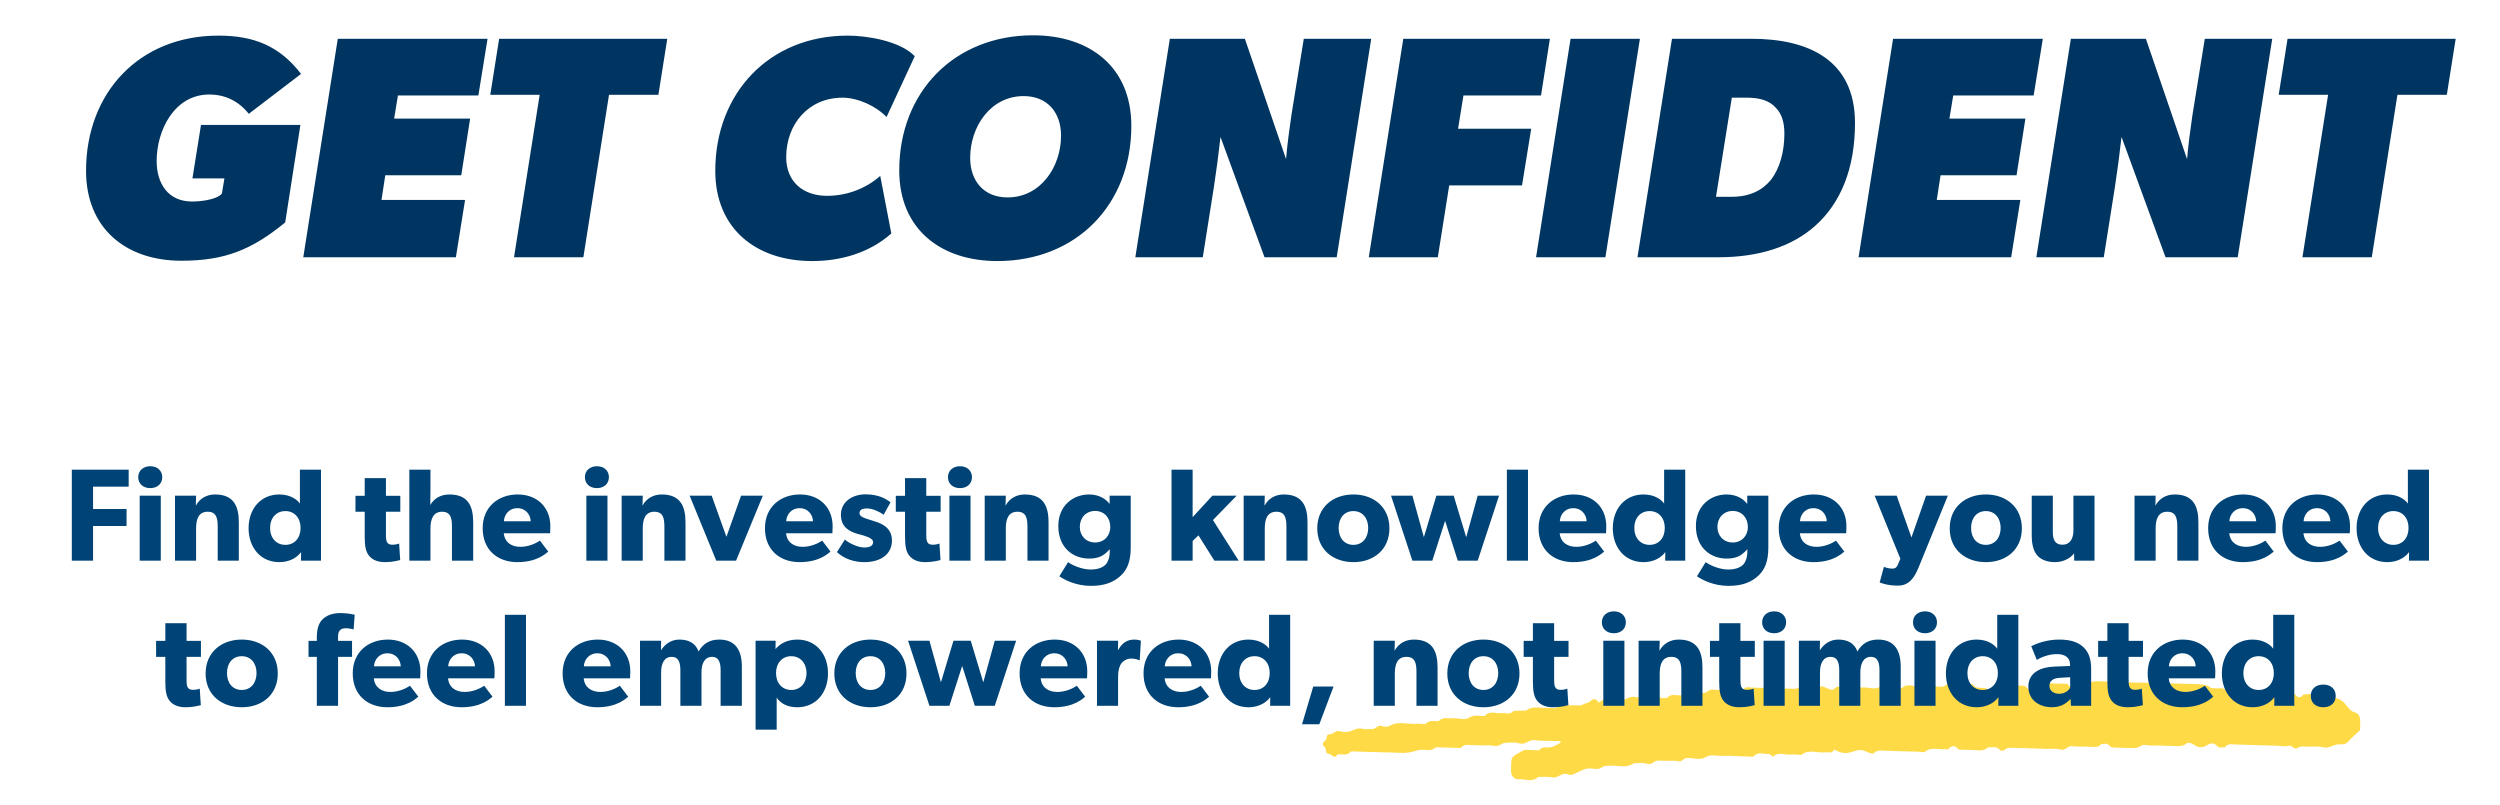
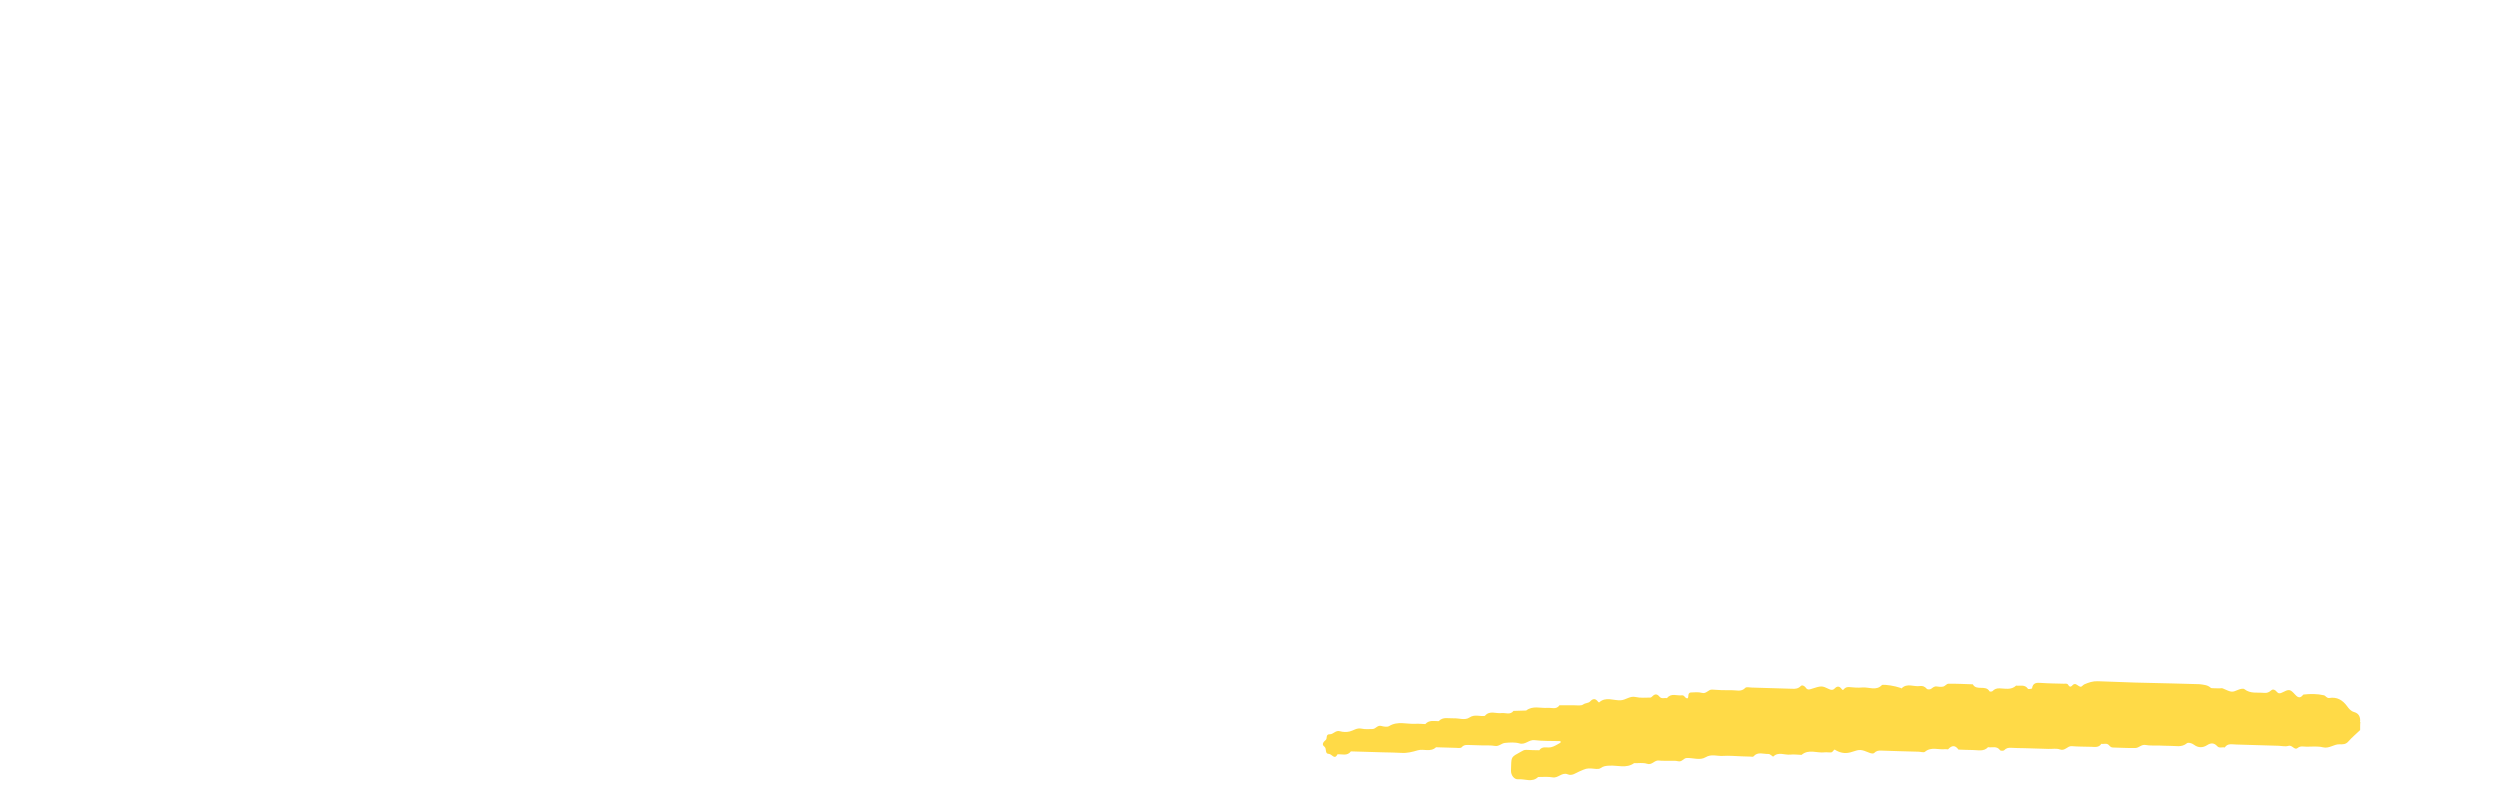
<svg xmlns="http://www.w3.org/2000/svg" width="379" height="122" viewBox="0 0 379 122" fill="none">
  <path d="M357.782 109.472C357.886 108.715 357.585 108.144 356.914 107.958C356.364 107.806 356.088 107.423 355.822 107.061C355.131 106.125 354.295 105.621 353.119 105.815C352.738 105.877 352.565 105.466 352.31 105.406C351.291 105.168 350.234 105.178 349.195 105.293C348.501 106.178 348.123 105.448 347.664 105.008C347.156 104.503 346.93 104.486 345.992 104.979C345.659 105.156 345.391 105.169 345.154 104.871C344.927 104.583 344.593 104.417 344.33 104.649C343.993 104.94 343.691 105.088 343.251 105.043C342.238 104.93 341.173 105.21 340.251 104.475C340.07 104.335 339.615 104.446 339.335 104.563C338.358 104.971 338.368 104.992 336.981 104.368C336.839 104.301 336.653 104.348 336.499 104.353C336.407 104.351 335.227 104.347 335.187 104.304C334.688 103.821 334.083 103.813 333.439 103.721C333.439 103.721 333.398 105.115 333.439 103.722C329.233 104.398 327.357 109.504 333.439 103.722C333.439 103.722 330.282 103.627 329.328 103.61C325.554 103.549 321.782 103.427 318.02 103.274C317.272 103.251 316.64 103.462 315.995 103.744C315.788 103.832 315.594 104.138 315.42 104.112C315.164 104.084 314.936 103.817 314.672 103.715C314.561 103.67 314.334 103.726 314.248 103.828C313.994 104.112 313.785 104.241 313.54 103.827C313.384 103.563 313.104 103.658 312.879 103.652C311.731 103.618 310.581 103.615 309.435 103.529C308.739 103.477 308.184 103.491 308.056 104.362C308.054 104.414 307.497 104.512 307.438 104.427C306.967 103.715 306.26 104.028 305.647 103.936C304.897 104.643 303.992 104.376 303.131 104.351C302.68 104.337 302.358 104.463 302.061 104.777C301.977 104.858 301.648 104.869 301.609 104.805C301.034 103.779 299.64 104.778 299.075 103.741C297.845 103.705 296.616 103.637 295.384 103.652C295.117 103.655 294.87 104.022 294.581 104.086C294.271 104.161 293.923 104.119 293.607 104.068C293.239 104.015 293.027 104.238 292.755 104.428C292.608 104.538 292.218 104.547 292.118 104.44C291.82 104.098 291.487 103.932 291.054 104.003C290.136 104.152 289.109 103.497 288.272 104.367C288.262 104.378 288.172 104.302 288.111 104.279C287.197 103.971 285.9 103.766 285.323 103.832C284.432 104.795 283.324 104.127 282.315 104.222C281.667 104.286 281.002 104.224 280.347 104.163C279.989 104.132 279.719 104.238 279.505 104.513C279.388 104.655 279.298 104.6 279.16 104.409C278.853 104.015 278.505 103.984 278.156 104.358C277.901 104.632 277.645 104.635 277.311 104.479C276.157 103.924 276.157 103.945 274.468 104.478C274.261 104.544 273.983 104.578 273.806 104.312C273.61 104.005 273.217 103.785 273.005 103.997C272.603 104.412 272.181 104.441 271.689 104.416C269.639 104.345 267.589 104.294 265.538 104.233C265.221 104.224 264.752 104.106 264.593 104.278C263.958 104.946 263.218 104.612 262.52 104.633C261.534 104.656 260.55 104.626 259.568 104.545C258.974 104.496 258.696 105.227 258.024 105.04C257.485 104.889 256.877 104.954 256.312 104.979C256.066 104.993 255.946 105.218 255.948 105.499C255.942 105.686 255.932 106.03 255.57 105.79C255.379 105.659 255.295 105.376 254.986 105.408C254.224 105.51 253.346 105.016 252.716 105.84C252.339 105.756 251.89 106.003 251.573 105.609C251.266 105.235 250.941 105.142 250.561 105.506C250.445 105.617 250.307 105.758 250.174 105.754C249.435 105.753 248.673 105.835 247.97 105.668C247.094 105.465 246.49 106.113 245.698 106.163C244.609 106.224 243.428 105.564 242.425 106.492C242.415 106.502 242.304 106.437 242.264 106.383C241.879 105.872 241.51 105.861 241.065 106.337C240.8 106.621 240.361 106.545 240.015 106.795C239.69 107.035 239.099 106.914 238.616 106.92C237.887 106.93 237.159 106.919 236.42 106.918C235.938 107.611 235.24 107.268 234.623 107.312C233.533 107.394 232.377 106.933 231.369 107.715C230.732 107.737 230.085 107.749 229.448 107.772C228.936 108.433 228.24 108.028 227.622 108.103C226.778 108.213 225.83 107.654 225.106 108.528C224.333 108.651 223.565 108.232 222.759 108.781C222.079 109.239 221.177 108.859 220.375 108.897C219.594 108.936 218.762 108.631 218.105 109.329C217.397 109.329 216.654 109.12 216.081 109.769C215.589 109.754 215.098 109.698 214.604 109.725C213.268 109.81 211.899 109.27 210.592 110.074C210.3 110.253 209.769 110.154 209.382 110.049C208.812 109.907 208.558 110.503 208.096 110.52C207.521 110.535 206.935 110.58 206.384 110.459C205.681 110.313 205.185 110.757 204.596 110.895C204.131 111.006 203.588 110.99 203.13 110.852C202.469 110.666 202.141 111.332 201.587 111.316C200.931 111.296 201.261 111.952 200.977 112.182C200.64 112.454 200.32 112.86 200.763 113.175C201.194 113.49 200.781 114.29 201.458 114.289C201.899 114.292 202.312 115.261 202.77 114.349C203.469 114.307 204.248 114.653 204.794 113.909L209.715 114.055C210.617 114.082 211.52 114.078 212.421 114.136C213.302 114.204 214.108 113.988 214.947 113.742C215.827 113.488 216.876 114.07 217.7 113.283C218.684 113.312 219.668 113.341 220.653 113.371C220.97 113.38 221.43 113.456 221.578 113.294C221.982 112.827 222.451 112.945 222.923 112.949C223.497 112.966 224.071 112.983 224.645 113C225.301 113.02 225.97 112.967 226.613 113.079C227.245 113.192 227.63 112.672 228.155 112.626C228.886 112.554 229.667 112.504 230.359 112.701C231.254 112.957 231.793 112.099 232.641 112.207C233.858 112.358 235.101 112.312 236.331 112.348L236.577 112.355C236.574 112.439 236.601 112.575 236.57 112.595C236.101 112.841 235.639 113.171 235.133 113.28C234.534 113.419 233.817 113.044 233.355 113.738C232.699 113.718 232.042 113.73 231.397 113.68C231.049 113.659 230.818 113.818 230.526 113.987C229.139 114.747 229.129 114.726 229.088 116.088C229.081 116.338 229.074 116.587 229.066 116.837C229.046 117.523 229.559 118.194 230.156 118.139C231.165 118.044 232.264 118.681 233.183 117.792C233.911 117.803 234.663 117.711 235.377 117.847C236.224 118.007 236.787 117.025 237.659 117.384C238.328 117.664 238.865 117.19 239.437 116.947C240.497 116.49 240.497 116.49 241.215 116.5C241.697 116.515 242.317 116.689 242.643 116.449C243.094 116.119 243.494 116.1 243.977 116.073C245.232 115.995 246.549 116.534 247.724 115.695C248.38 115.714 249.081 115.589 249.681 115.784C250.453 116.046 250.806 115.214 251.47 115.296C251.961 115.352 252.455 115.325 252.947 115.34C253.439 115.354 253.954 115.286 254.412 115.404C254.993 115.546 255.216 114.939 255.699 114.912C256.665 114.867 257.708 115.315 258.565 114.799C259.463 114.264 260.304 114.653 261.167 114.595C262.144 114.531 263.136 114.633 264.12 114.662C264.53 114.674 264.94 114.686 265.351 114.699C265.515 114.704 265.749 114.763 265.823 114.681C266.482 113.9 267.342 114.341 268.112 114.302C268.349 114.288 268.766 114.748 268.819 114.698C269.611 113.92 270.539 114.488 271.393 114.399C271.959 114.333 272.541 114.423 273.115 114.44C274.2 113.515 275.452 114.197 276.616 114.055C276.935 114.012 277.271 114.095 277.6 114.063C277.734 114.047 277.882 113.895 277.968 113.772C278.118 113.558 278.156 113.653 278.328 113.752C279.176 114.225 279.944 114.268 280.805 113.971C281.976 113.579 282.109 113.594 283.467 114.144C283.66 114.223 284.007 114.275 284.113 114.163C284.431 113.829 284.771 113.766 285.202 113.79C287.087 113.866 288.974 113.902 290.861 113.958C291.189 113.967 291.635 114.126 291.825 113.966C292.782 113.172 293.844 113.692 294.853 113.577C294.935 113.569 295.017 113.582 295.099 113.584C295.181 113.586 295.303 113.621 295.335 113.591C295.887 112.983 296.401 112.925 296.903 113.638C297.642 113.66 298.379 113.702 299.118 113.703C299.898 113.706 300.731 113.98 301.388 113.271C302 113.383 302.698 113.029 303.201 113.721C303.28 113.837 303.721 113.851 303.827 113.739C304.144 113.405 304.485 113.332 304.915 113.366C305.57 113.416 306.227 113.405 306.883 113.424L310.574 113.534C311.148 113.551 311.768 113.423 312.285 113.616C313.057 113.899 313.41 113.066 314.075 113.117C315.058 113.199 316.043 113.186 317.027 113.215C317.591 113.232 318.182 113.364 318.559 112.761C318.937 112.845 319.375 112.598 319.713 112.962C319.872 113.133 320.01 113.314 320.308 113.323C321.456 113.337 322.603 113.433 323.753 113.394C324.267 113.378 324.653 112.817 325.285 112.94C325.918 113.063 326.597 113 327.253 113.02C327.827 113.037 328.401 113.075 328.975 113.071C329.827 113.054 330.711 113.351 331.521 112.688C331.721 112.517 332.241 112.627 332.633 112.919C333.235 113.374 333.942 113.395 334.612 112.957C335.146 112.609 335.659 112.593 336.116 113.106C336.443 113.48 336.892 113.223 337.269 113.317C337.731 112.623 338.421 112.873 339.047 112.87C339.54 112.875 340.031 112.9 340.523 112.914L345.444 113.06C345.936 113.075 346.466 113.216 346.911 113.073C347.512 112.883 347.824 113.787 348.318 113.396C348.78 113.024 349.247 113.205 349.709 113.198C350.53 113.191 351.384 113.102 352.158 113.291C353.116 113.528 353.815 112.799 354.686 112.835C355.178 112.85 355.608 112.863 356.001 112.417C356.543 111.798 357.185 111.265 357.797 110.68C357.809 110.284 357.78 109.867 357.834 109.453L357.782 109.472Z" fill="#FFDA47" />
-   <path d="M10.887 85V71.2H19.507V73.78H14.107V77.16H19.187V79.74H14.107V85H10.887ZM21.176 85V75.14H24.376V85H21.176ZM22.776 74C21.696 74 20.956 73.34 20.956 72.34C20.956 71.36 21.696 70.68 22.776 70.68C23.856 70.68 24.596 71.36 24.596 72.34C24.596 73.34 23.856 74 22.776 74ZM26.527 85V75.14H29.727L29.687 76.66C30.267 75.56 31.347 74.96 32.607 74.96C35.467 74.96 36.207 76.8 36.207 79.18V85H33.007V79.86C33.007 78.56 32.807 77.58 31.487 77.58C30.107 77.58 29.727 78.7 29.727 80.12V85H26.527ZM42.345 85.22C39.485 85.22 37.685 82.98 37.685 80.08C37.685 77.18 39.485 74.96 42.345 74.96C44.145 74.96 45.145 75.86 45.465 76.34V75.76V71.2H48.665V85H45.625L45.645 83.7C44.905 84.7 43.665 85.22 42.345 85.22ZM43.265 82.6C44.645 82.6 45.565 81.56 45.565 80.04C45.565 78.52 44.645 77.48 43.265 77.48C41.885 77.48 40.945 78.52 40.945 80.04C40.945 81.56 41.885 82.6 43.265 82.6ZM58.388 85.22C57.248 85.22 56.488 84.88 55.988 84.3C55.488 83.72 55.288 82.9 55.288 81.4V77.58H53.888V75.16H55.288V72.48H58.508V75.16H60.688V77.58H58.508V81.12C58.508 81.96 58.628 82.16 58.788 82.34C58.928 82.5 59.128 82.58 59.548 82.58C60.048 82.58 60.508 82.4 60.508 82.4L60.668 84.9C60.428 84.96 59.548 85.22 58.388 85.22ZM62.056 85V71.2H65.256V74.48C65.256 75.48 65.236 76.56 65.236 76.56C65.736 75.68 66.676 74.96 68.136 74.96C70.996 74.96 71.736 76.78 71.736 79.18V85H68.516V79.82C68.516 78.62 68.356 77.58 67.016 77.58C65.676 77.58 65.256 78.7 65.256 80.16V85H62.056ZM78.433 85.22C75.393 85.22 73.173 83.34 73.173 80.08C73.173 76.82 75.573 74.96 78.493 74.96C81.413 74.96 83.433 76.9 83.433 79.78C83.433 80.26 83.393 80.84 83.393 80.84H76.373C76.513 82.26 77.593 82.9 78.893 82.9C80.173 82.9 81.293 82.34 81.853 81.96L83.113 83.62C82.793 83.86 81.493 85.22 78.433 85.22ZM80.453 79.02C80.433 78.12 79.773 77.04 78.433 77.04C77.113 77.04 76.433 78.08 76.393 79.02H80.453ZM88.891 85V75.14H92.091V85H88.891ZM90.491 74C89.411 74 88.671 73.34 88.671 72.34C88.671 71.36 89.411 70.68 90.491 70.68C91.571 70.68 92.311 71.36 92.311 72.34C92.311 73.34 91.571 74 90.491 74ZM94.242 85V75.14H97.442L97.402 76.66C97.982 75.56 99.062 74.96 100.322 74.96C103.182 74.96 103.922 76.8 103.922 79.18V85H100.722V79.86C100.722 78.56 100.522 77.58 99.202 77.58C97.822 77.58 97.442 78.7 97.442 80.12V85H94.242ZM108.587 85L104.547 75.14H107.887L110.127 81.38L112.347 75.14H115.647L111.587 85H108.587ZM121.226 85.22C118.186 85.22 115.966 83.34 115.966 80.08C115.966 76.82 118.366 74.96 121.286 74.96C124.206 74.96 126.226 76.9 126.226 79.78C126.226 80.26 126.186 80.84 126.186 80.84H119.166C119.306 82.26 120.386 82.9 121.686 82.9C122.966 82.9 124.086 82.34 124.646 81.96L125.906 83.62C125.586 83.86 124.286 85.22 121.226 85.22ZM123.246 79.02C123.226 78.12 122.566 77.04 121.226 77.04C119.906 77.04 119.226 78.08 119.186 79.02H123.246ZM131.039 85.22C129.559 85.22 127.999 84.76 126.879 83.7L128.079 81.8C128.879 82.48 130.199 83 130.999 83C131.799 83 132.359 82.8 132.359 82.16C132.359 81.52 130.919 81.2 130.559 81.08L130.019 80.94C128.799 80.58 127.479 79.94 127.479 78.04C127.479 76.12 129.159 74.94 131.219 74.94C133.279 74.94 134.439 75.7 134.999 76.16L133.959 78.04C133.399 77.6 132.279 77.08 131.479 77.08C130.719 77.08 130.299 77.28 130.299 77.8C130.299 78.32 131.059 78.56 131.739 78.76L132.799 79.1C134.839 79.76 135.219 80.92 135.219 81.96C135.219 83.92 133.639 85.22 131.039 85.22ZM140.302 85.22C139.162 85.22 138.402 84.88 137.902 84.3C137.402 83.72 137.202 82.9 137.202 81.4V77.58H135.802V75.16H137.202V72.48H140.422V75.16H142.602V77.58H140.422V81.12C140.422 81.96 140.542 82.16 140.702 82.34C140.842 82.5 141.042 82.58 141.462 82.58C141.962 82.58 142.422 82.4 142.422 82.4L142.582 84.9C142.342 84.96 141.462 85.22 140.302 85.22ZM143.93 85V75.14H147.13V85H143.93ZM145.53 74C144.45 74 143.71 73.34 143.71 72.34C143.71 71.36 144.45 70.68 145.53 70.68C146.61 70.68 147.35 71.36 147.35 72.34C147.35 73.34 146.61 74 145.53 74ZM149.281 85V75.14H152.481L152.441 76.66C153.021 75.56 154.101 74.96 155.361 74.96C158.221 74.96 158.961 76.8 158.961 79.18V85H155.761V79.86C155.761 78.56 155.561 77.58 154.241 77.58C152.861 77.58 152.481 78.7 152.481 80.12V85H149.281ZM165.099 84.68C162.639 84.68 160.439 83 160.439 79.74C160.439 76.66 162.679 74.96 165.099 74.96C166.719 74.96 167.739 75.74 168.219 76.4V75.76V75.14H171.419V83C171.419 85.12 170.879 86.36 169.919 87.26C168.959 88.16 167.639 88.82 165.379 88.82C163.099 88.82 161.279 87.86 160.599 87.36L161.919 85.22C162.499 85.66 163.999 86.34 165.319 86.34C166.639 86.34 167.299 85.92 167.639 85.56C167.979 85.18 168.239 84.48 168.239 83.6V83.26C167.379 84.22 166.619 84.68 165.099 84.68ZM166.019 82.24C167.399 82.24 168.319 81.22 168.319 79.88C168.319 78.54 167.439 77.46 166.019 77.46C164.599 77.46 163.699 78.54 163.699 79.88C163.699 81.22 164.639 82.24 166.019 82.24ZM177.603 85V71.2H180.803V78.4L183.803 75.14H187.483L183.883 78.84L187.783 85H184.103L181.683 81.16L180.803 82.02V85H177.603ZM188.539 85V75.14H191.739L191.699 76.66C192.279 75.56 193.359 74.96 194.619 74.96C197.479 74.96 198.219 76.8 198.219 79.18V85H195.019V79.86C195.019 78.56 194.819 77.58 193.499 77.58C192.119 77.58 191.739 78.7 191.739 80.12V85H188.539ZM205.177 85.22C202.057 85.22 199.697 83.28 199.697 80.1C199.697 76.92 202.057 74.96 205.177 74.96C208.297 74.96 210.637 76.92 210.637 80.1C210.637 83.28 208.297 85.22 205.177 85.22ZM205.177 82.6C206.577 82.6 207.417 81.5 207.417 80.04C207.417 78.58 206.577 77.48 205.177 77.48C203.757 77.48 202.937 78.58 202.937 80.04C202.937 81.5 203.757 82.6 205.177 82.6ZM214.118 85L210.878 75.14H214.118L215.858 81.44L217.758 75.14H220.378L222.278 81.44L224.018 75.14H227.258L224.018 85H220.998L219.078 78.96L217.138 85H214.118ZM228.443 85V71.2H231.643V85H228.443ZM238.511 85.22C235.471 85.22 233.251 83.34 233.251 80.08C233.251 76.82 235.651 74.96 238.571 74.96C241.491 74.96 243.511 76.9 243.511 79.78C243.511 80.26 243.471 80.84 243.471 80.84H236.451C236.591 82.26 237.671 82.9 238.971 82.9C240.251 82.9 241.371 82.34 241.931 81.96L243.191 83.62C242.871 83.86 241.571 85.22 238.511 85.22ZM240.531 79.02C240.511 78.12 239.851 77.04 238.511 77.04C237.191 77.04 236.511 78.08 236.471 79.02H240.531ZM249.161 85.22C246.301 85.22 244.501 82.98 244.501 80.08C244.501 77.18 246.301 74.96 249.161 74.96C250.961 74.96 251.961 75.86 252.281 76.34V75.76V71.2H255.481V85H252.441L252.461 83.7C251.721 84.7 250.481 85.22 249.161 85.22ZM250.081 82.6C251.461 82.6 252.381 81.56 252.381 80.04C252.381 78.52 251.461 77.48 250.081 77.48C248.701 77.48 247.761 78.52 247.761 80.04C247.761 81.56 248.701 82.6 250.081 82.6ZM261.759 84.68C259.299 84.68 257.099 83 257.099 79.74C257.099 76.66 259.339 74.96 261.759 74.96C263.379 74.96 264.399 75.74 264.879 76.4V75.76V75.14H268.079V83C268.079 85.12 267.539 86.36 266.579 87.26C265.619 88.16 264.299 88.82 262.039 88.82C259.759 88.82 257.939 87.86 257.259 87.36L258.579 85.22C259.159 85.66 260.659 86.34 261.979 86.34C263.299 86.34 263.959 85.92 264.299 85.56C264.639 85.18 264.899 84.48 264.899 83.6V83.26C264.039 84.22 263.279 84.68 261.759 84.68ZM262.679 82.24C264.059 82.24 264.979 81.22 264.979 79.88C264.979 78.54 264.099 77.46 262.679 77.46C261.259 77.46 260.359 78.54 260.359 79.88C260.359 81.22 261.299 82.24 262.679 82.24ZM274.918 85.22C271.878 85.22 269.658 83.34 269.658 80.08C269.658 76.82 272.058 74.96 274.978 74.96C277.898 74.96 279.918 76.9 279.918 79.78C279.918 80.26 279.878 80.84 279.878 80.84H272.858C272.998 82.26 274.078 82.9 275.378 82.9C276.658 82.9 277.778 82.34 278.338 81.96L279.598 83.62C279.278 83.86 277.978 85.22 274.918 85.22ZM276.938 79.02C276.918 78.12 276.258 77.04 274.918 77.04C273.598 77.04 272.918 78.08 272.878 79.02H276.938ZM287.695 88.78C286.015 88.78 284.955 88.3 284.955 88.3L285.595 85.94C285.595 85.94 286.295 86.2 286.775 86.2C287.135 86.2 287.475 86.2 287.735 85.56L288.095 84.7L284.195 75.14H287.535L289.775 81.48L291.995 75.14H295.295L290.895 85.94C290.175 87.7 289.375 88.78 287.695 88.78ZM301.056 85.22C297.936 85.22 295.576 83.28 295.576 80.1C295.576 76.92 297.936 74.96 301.056 74.96C304.176 74.96 306.516 76.92 306.516 80.1C306.516 83.28 304.176 85.22 301.056 85.22ZM301.056 82.6C302.456 82.6 303.296 81.5 303.296 80.04C303.296 78.58 302.456 77.48 301.056 77.48C299.636 77.48 298.816 78.58 298.816 80.04C298.816 81.5 299.636 82.6 301.056 82.6ZM311.55 85.22C310.13 85.22 309.23 84.72 308.73 84.06C308.25 83.38 308.01 82.52 308.01 81.1V75.14H311.21V80.66C311.21 81.8 311.53 82.58 312.67 82.58C313.81 82.58 314.33 81.68 314.33 80.38V75.14H317.53V85H314.45L314.43 83.88C314.01 84.48 312.97 85.22 311.55 85.22ZM323.597 85V75.14H326.797L326.757 76.66C327.337 75.56 328.417 74.96 329.677 74.96C332.537 74.96 333.277 76.8 333.277 79.18V85H330.077V79.86C330.077 78.56 329.877 77.58 328.557 77.58C327.177 77.58 326.797 78.7 326.797 80.12V85H323.597ZM340.015 85.22C336.975 85.22 334.755 83.34 334.755 80.08C334.755 76.82 337.155 74.96 340.075 74.96C342.995 74.96 345.015 76.9 345.015 79.78C345.015 80.26 344.975 80.84 344.975 80.84H337.955C338.095 82.26 339.175 82.9 340.475 82.9C341.755 82.9 342.875 82.34 343.435 81.96L344.695 83.62C344.375 83.86 343.075 85.22 340.015 85.22ZM342.035 79.02C342.015 78.12 341.355 77.04 340.015 77.04C338.695 77.04 338.015 78.08 337.975 79.02H342.035ZM351.265 85.22C348.225 85.22 346.005 83.34 346.005 80.08C346.005 76.82 348.405 74.96 351.325 74.96C354.245 74.96 356.265 76.9 356.265 79.78C356.265 80.26 356.225 80.84 356.225 80.84H349.205C349.345 82.26 350.425 82.9 351.725 82.9C353.005 82.9 354.125 82.34 354.685 81.96L355.945 83.62C355.625 83.86 354.325 85.22 351.265 85.22ZM353.285 79.02C353.265 78.12 352.605 77.04 351.265 77.04C349.945 77.04 349.265 78.08 349.225 79.02H353.285ZM361.915 85.22C359.055 85.22 357.255 82.98 357.255 80.08C357.255 77.18 359.055 74.96 361.915 74.96C363.715 74.96 364.715 75.86 365.035 76.34V75.76V71.2H368.235V85H365.195L365.215 83.7C364.475 84.7 363.235 85.22 361.915 85.22ZM362.835 82.6C364.215 82.6 365.135 81.56 365.135 80.04C365.135 78.52 364.215 77.48 362.835 77.48C361.455 77.48 360.515 78.52 360.515 80.04C360.515 81.56 361.455 82.6 362.835 82.6ZM28.163 107.22C27.023 107.22 26.263 106.88 25.763 106.3C25.263 105.72 25.063 104.9 25.063 103.4V99.58H23.663V97.16H25.063V94.48H28.283V97.16H30.463V99.58H28.283V103.12C28.283 103.96 28.403 104.16 28.563 104.34C28.703 104.5 28.903 104.58 29.323 104.58C29.823 104.58 30.283 104.4 30.283 104.4L30.443 106.9C30.203 106.96 29.323 107.22 28.163 107.22ZM36.651 107.22C33.531 107.22 31.171 105.28 31.171 102.1C31.171 98.92 33.531 96.96 36.651 96.96C39.771 96.96 42.111 98.92 42.111 102.1C42.111 105.28 39.771 107.22 36.651 107.22ZM36.651 104.6C38.051 104.6 38.891 103.5 38.891 102.04C38.891 100.58 38.051 99.48 36.651 99.48C35.231 99.48 34.411 100.58 34.411 102.04C34.411 103.5 35.231 104.6 36.651 104.6ZM48.031 107V99.58H46.771V97.16H48.031V96.62C48.031 95.52 48.251 94.56 48.831 93.96C49.411 93.34 50.351 92.94 51.591 92.94C52.851 92.94 53.771 93.2 53.771 93.2L53.611 95.42C53.611 95.42 52.991 95.24 52.431 95.24C51.491 95.24 51.251 95.78 51.251 96.52V97.16H53.371V99.58H51.251V107H48.031ZM58.736 107.22C55.696 107.22 53.476 105.34 53.476 102.08C53.476 98.82 55.876 96.96 58.796 96.96C61.716 96.96 63.736 98.9 63.736 101.78C63.736 102.26 63.696 102.84 63.696 102.84H56.676C56.816 104.26 57.896 104.9 59.196 104.9C60.476 104.9 61.596 104.34 62.156 103.96L63.416 105.62C63.096 105.86 61.796 107.22 58.736 107.22ZM60.756 101.02C60.736 100.12 60.076 99.04 58.736 99.04C57.416 99.04 56.736 100.08 56.696 101.02H60.756ZM69.986 107.22C66.946 107.22 64.726 105.34 64.726 102.08C64.726 98.82 67.126 96.96 70.046 96.96C72.966 96.96 74.986 98.9 74.986 101.78C74.986 102.26 74.946 102.84 74.946 102.84H67.926C68.066 104.26 69.146 104.9 70.446 104.9C71.726 104.9 72.846 104.34 73.406 103.96L74.666 105.62C74.346 105.86 73.046 107.22 69.986 107.22ZM72.006 101.02C71.986 100.12 71.326 99.04 69.986 99.04C68.666 99.04 67.986 100.08 67.946 101.02H72.006ZM76.538 107V93.2H79.738V107H76.538ZM90.552 107.22C87.513 107.22 85.293 105.34 85.293 102.08C85.293 98.82 87.692 96.96 90.612 96.96C93.532 96.96 95.552 98.9 95.552 101.78C95.552 102.26 95.513 102.84 95.513 102.84H88.493C88.632 104.26 89.713 104.9 91.013 104.9C92.293 104.9 93.412 104.34 93.972 103.96L95.233 105.62C94.912 105.86 93.612 107.22 90.552 107.22ZM92.573 101.02C92.552 100.12 91.892 99.04 90.552 99.04C89.233 99.04 88.552 100.08 88.513 101.02H92.573ZM97.025 107V97.14H100.225L100.205 98.56H100.225C100.745 97.72 101.705 96.96 102.965 96.96C104.325 96.96 105.405 97.42 105.905 98.76C106.605 97.56 107.585 96.96 109.045 96.96C111.565 96.96 112.465 98.68 112.465 101.06V107H109.245V101.64C109.245 100.58 109.045 99.58 107.945 99.58C106.825 99.58 106.345 100.58 106.345 101.94V107H103.145V101.64C103.145 100.42 102.865 99.58 101.825 99.58C100.705 99.58 100.225 100.58 100.225 101.94V107H97.025ZM114.545 110.62V97.14H117.585L117.565 98.4C118.285 97.54 119.385 96.96 120.885 96.96C123.725 96.96 125.525 99.18 125.525 102.08C125.525 104.98 123.725 107.22 120.865 107.22C119.405 107.22 118.365 106.68 117.745 105.76V107.56V110.62H114.545ZM119.945 104.6C121.325 104.6 122.265 103.56 122.265 102.04C122.265 100.52 121.325 99.48 119.945 99.48C118.585 99.48 117.645 100.52 117.645 102.04C117.645 103.56 118.585 104.6 119.945 104.6ZM131.964 107.22C128.844 107.22 126.484 105.28 126.484 102.1C126.484 98.92 128.844 96.96 131.964 96.96C135.084 96.96 137.424 98.92 137.424 102.1C137.424 105.28 135.084 107.22 131.964 107.22ZM131.964 104.6C133.364 104.6 134.204 103.5 134.204 102.04C134.204 100.58 133.364 99.48 131.964 99.48C130.544 99.48 129.724 100.58 129.724 102.04C129.724 103.5 130.544 104.6 131.964 104.6ZM140.905 107L137.665 97.14H140.905L142.645 103.44L144.545 97.14H147.165L149.065 103.44L150.805 97.14H154.045L150.805 107H147.785L145.865 100.96L143.925 107H140.905ZM159.83 107.22C156.79 107.22 154.57 105.34 154.57 102.08C154.57 98.82 156.97 96.96 159.89 96.96C162.81 96.96 164.83 98.9 164.83 101.78C164.83 102.26 164.79 102.84 164.79 102.84H157.77C157.91 104.26 158.99 104.9 160.29 104.9C161.57 104.9 162.69 104.34 163.25 103.96L164.51 105.62C164.19 105.86 162.89 107.22 159.83 107.22ZM161.85 101.02C161.83 100.12 161.17 99.04 159.83 99.04C158.51 99.04 157.83 100.08 157.79 101.02H161.85ZM166.302 107V97.14H169.502L169.482 98.54H169.522C170.082 97.46 170.902 96.96 171.962 96.96C172.622 96.96 172.962 97.14 172.962 97.14L172.782 100.08H172.642C172.462 99.98 172.042 99.84 171.482 99.84C170.762 99.84 170.242 100.24 170.002 100.56C169.762 100.88 169.502 101.52 169.502 102.62V107H166.302ZM178.619 107.22C175.579 107.22 173.359 105.34 173.359 102.08C173.359 98.82 175.759 96.96 178.679 96.96C181.599 96.96 183.619 98.9 183.619 101.78C183.619 102.26 183.579 102.84 183.579 102.84H176.559C176.699 104.26 177.779 104.9 179.079 104.9C180.359 104.9 181.479 104.34 182.039 103.96L183.299 105.62C182.979 105.86 181.679 107.22 178.619 107.22ZM180.639 101.02C180.619 100.12 179.959 99.04 178.619 99.04C177.299 99.04 176.619 100.08 176.579 101.02H180.639ZM189.269 107.22C186.409 107.22 184.609 104.98 184.609 102.08C184.609 99.18 186.409 96.96 189.269 96.96C191.069 96.96 192.069 97.86 192.389 98.34V97.76V93.2H195.589V107H192.549L192.569 105.7C191.829 106.7 190.589 107.22 189.269 107.22ZM190.189 104.6C191.569 104.6 192.489 103.56 192.489 102.04C192.489 100.52 191.569 99.48 190.189 99.48C188.809 99.48 187.869 100.52 187.869 102.04C187.869 103.56 188.809 104.6 190.189 104.6ZM197.387 109.8L199.087 104.08H202.167L200.007 109.8H197.387ZM208.255 107V97.14H211.455L211.415 98.66C211.995 97.56 213.075 96.96 214.335 96.96C217.195 96.96 217.935 98.8 217.935 101.18V107H214.735V101.86C214.735 100.56 214.535 99.58 213.215 99.58C211.835 99.58 211.455 100.7 211.455 102.12V107H208.255ZM224.894 107.22C221.774 107.22 219.414 105.28 219.414 102.1C219.414 98.92 221.774 96.96 224.894 96.96C228.014 96.96 230.354 98.92 230.354 102.1C230.354 105.28 228.014 107.22 224.894 107.22ZM224.894 104.6C226.294 104.6 227.134 103.5 227.134 102.04C227.134 100.58 226.294 99.48 224.894 99.48C223.474 99.48 222.654 100.58 222.654 102.04C222.654 103.5 223.474 104.6 224.894 104.6ZM235.488 107.22C234.348 107.22 233.588 106.88 233.088 106.3C232.588 105.72 232.388 104.9 232.388 103.4V99.58H230.988V97.16H232.388V94.48H235.608V97.16H237.788V99.58H235.608V103.12C235.608 103.96 235.728 104.16 235.888 104.34C236.028 104.5 236.228 104.58 236.648 104.58C237.148 104.58 237.608 104.4 237.608 104.4L237.768 106.9C237.528 106.96 236.648 107.22 235.488 107.22ZM243.061 107V97.14H246.261V107H243.061ZM244.661 96C243.581 96 242.841 95.34 242.841 94.34C242.841 93.36 243.581 92.68 244.661 92.68C245.741 92.68 246.481 93.36 246.481 94.34C246.481 95.34 245.741 96 244.661 96ZM248.412 107V97.14H251.612L251.572 98.66C252.152 97.56 253.232 96.96 254.492 96.96C257.352 96.96 258.092 98.8 258.092 101.18V107H254.892V101.86C254.892 100.56 254.692 99.58 253.372 99.58C251.992 99.58 251.612 100.7 251.612 102.12V107H248.412ZM263.73 107.22C262.59 107.22 261.83 106.88 261.33 106.3C260.83 105.72 260.63 104.9 260.63 103.4V99.58H259.23V97.16H260.63V94.48H263.85V97.16H266.03V99.58H263.85V103.12C263.85 103.96 263.97 104.16 264.13 104.34C264.27 104.5 264.47 104.58 264.89 104.58C265.39 104.58 265.85 104.4 265.85 104.4L266.01 106.9C265.77 106.96 264.89 107.22 263.73 107.22ZM267.358 107V97.14H270.558V107H267.358ZM268.958 96C267.878 96 267.138 95.34 267.138 94.34C267.138 93.36 267.878 92.68 268.958 92.68C270.038 92.68 270.778 93.36 270.778 94.34C270.778 95.34 270.038 96 268.958 96ZM272.708 107V97.14H275.908L275.888 98.56H275.908C276.428 97.72 277.388 96.96 278.648 96.96C280.008 96.96 281.088 97.42 281.588 98.76C282.288 97.56 283.268 96.96 284.728 96.96C287.248 96.96 288.148 98.68 288.148 101.06V107H284.928V101.64C284.928 100.58 284.728 99.58 283.628 99.58C282.508 99.58 282.028 100.58 282.028 101.94V107H278.828V101.64C278.828 100.42 278.548 99.58 277.508 99.58C276.388 99.58 275.908 100.58 275.908 101.94V107H272.708ZM290.229 107V97.14H293.429V107H290.229ZM291.829 96C290.749 96 290.009 95.34 290.009 94.34C290.009 93.36 290.749 92.68 291.829 92.68C292.909 92.68 293.649 93.36 293.649 94.34C293.649 95.34 292.909 96 291.829 96ZM299.66 107.22C296.8 107.22 295 104.98 295 102.08C295 99.18 296.8 96.96 299.66 96.96C301.46 96.96 302.46 97.86 302.78 98.34V97.76V93.2H305.98V107H302.94L302.96 105.7C302.22 106.7 300.98 107.22 299.66 107.22ZM300.58 104.6C301.96 104.6 302.88 103.56 302.88 102.04C302.88 100.52 301.96 99.48 300.58 99.48C299.2 99.48 298.26 100.52 298.26 102.04C298.26 103.56 299.2 104.6 300.58 104.6ZM311.077 107.22C309.337 107.22 307.497 106.28 307.497 104.08C307.497 101.88 309.517 101.14 311.337 101.06L313.817 100.96V100.74C313.817 99.7 313.077 99.16 311.797 99.16C310.537 99.16 309.277 99.72 308.777 100.04L307.937 97.96C308.777 97.54 310.317 96.96 312.157 96.96C313.997 96.96 315.057 97.38 315.837 98.1C316.597 98.82 317.017 99.78 317.017 101.44V107H313.957L313.897 105.96C313.477 106.38 312.677 107.22 311.077 107.22ZM312.197 105.18C313.057 105.18 313.637 104.62 313.837 104.28V102.66L312.257 102.76C311.277 102.8 310.697 103.22 310.697 103.96C310.697 104.72 311.317 105.18 312.197 105.18ZM322.578 107.22C321.438 107.22 320.678 106.88 320.178 106.3C319.678 105.72 319.478 104.9 319.478 103.4V99.58H318.078V97.16H319.478V94.48H322.698V97.16H324.878V99.58H322.698V103.12C322.698 103.96 322.818 104.16 322.978 104.34C323.118 104.5 323.318 104.58 323.738 104.58C324.238 104.58 324.698 104.4 324.698 104.4L324.858 106.9C324.618 106.96 323.738 107.22 322.578 107.22ZM330.845 107.22C327.805 107.22 325.585 105.34 325.585 102.08C325.585 98.82 327.985 96.96 330.905 96.96C333.825 96.96 335.845 98.9 335.845 101.78C335.845 102.26 335.805 102.84 335.805 102.84H328.785C328.925 104.26 330.005 104.9 331.305 104.9C332.585 104.9 333.705 104.34 334.265 103.96L335.525 105.62C335.205 105.86 333.905 107.22 330.845 107.22ZM332.865 101.02C332.845 100.12 332.185 99.04 330.845 99.04C329.525 99.04 328.845 100.08 328.805 101.02H332.865ZM341.495 107.22C338.635 107.22 336.835 104.98 336.835 102.08C336.835 99.18 338.635 96.96 341.495 96.96C343.295 96.96 344.295 97.86 344.615 98.34V97.76V93.2H347.815V107H344.775L344.795 105.7C344.055 106.7 342.815 107.22 341.495 107.22ZM342.415 104.6C343.795 104.6 344.715 103.56 344.715 102.04C344.715 100.52 343.795 99.48 342.415 99.48C341.035 99.48 340.095 100.52 340.095 102.04C340.095 103.56 341.035 104.6 342.415 104.6ZM352.213 107.22C351.093 107.22 350.313 106.58 350.313 105.5C350.313 104.42 351.093 103.78 352.213 103.78C353.313 103.78 354.093 104.42 354.093 105.5C354.093 106.58 353.313 107.22 352.213 107.22Z" fill="#004477" />
-   <path d="M27.493 39.528C19.093 39.528 13.045 34.632 13.045 25.896C13.045 14.04 21.109 5.4 33.109 5.4C38.437 5.4 42.373 6.936 45.637 11.208L37.717 17.256C36.181 15.336 34.165 14.328 31.717 14.328C26.437 14.328 23.749 19.752 23.749 24.408C23.749 27.816 25.477 30.552 29.125 30.552C30.277 30.552 32.821 30.312 33.637 29.352L34.021 27.048H29.173L30.469 18.936H45.541L43.237 33.72C38.197 37.848 34.117 39.528 27.493 39.528ZM45.976 39L51.208 5.88H73.912L72.52 14.472H60.328L59.752 17.976H71.272L69.928 26.568H58.408L57.832 30.312H70.504L69.112 39H45.976ZM77.925 39L81.813 14.376H74.325L75.669 5.88H101.157L99.813 14.376H92.325L88.437 39H77.925ZM123.124 39.576C114.628 39.576 108.436 34.68 108.436 25.896C108.436 14.088 116.644 5.4 128.5 5.4C131.476 5.4 136.468 6.216 138.676 8.52L134.404 17.736C132.772 16.056 130.036 14.808 127.732 14.808C122.548 14.808 119.188 18.84 119.188 23.832C119.188 27.576 121.78 29.688 125.38 29.688C128.308 29.688 131.236 28.632 133.444 26.664L135.124 35.4C131.812 38.328 127.492 39.576 123.124 39.576ZM151.206 39.576C142.662 39.576 136.326 34.776 136.326 25.848C136.326 13.896 144.726 5.352 156.63 5.352C165.222 5.352 171.51 10.152 171.51 19.08C171.51 31.032 163.158 39.576 151.206 39.576ZM152.742 29.928C157.782 29.928 160.854 25.272 160.854 20.568C160.854 17.064 158.79 14.568 155.19 14.568C150.15 14.568 147.078 19.224 147.078 23.928C147.078 27.432 149.142 29.928 152.742 29.928ZM172.116 39L177.348 5.88H188.724L194.964 24.12C195.156 21.912 195.444 19.704 195.78 17.448L197.652 5.88H207.876L202.644 39H191.7L185.028 20.76C184.74 23.352 184.404 25.896 184.02 28.392L182.34 39H172.116ZM207.507 39L212.739 5.88H234.963L233.619 14.472H221.859L221.043 19.512H232.131L230.739 28.104H219.699L217.971 39H207.507ZM232.866 39L238.098 5.88H248.61L243.378 39H232.866ZM248.241 39L253.473 5.88H265.521C274.113 5.88 281.217 9.048 281.217 18.648C281.217 25.608 279.009 30.84 275.169 34.248C271.617 37.416 266.577 39 260.529 39H248.241ZM262.545 29.832C265.233 29.832 267.153 28.872 268.449 27.288C269.841 25.512 270.513 22.968 270.513 20.232C270.513 18.504 270.081 17.208 269.217 16.344C268.305 15.288 266.817 14.808 264.897 14.808H262.545L260.145 29.832H262.545ZM281.757 39L286.989 5.88H309.693L308.301 14.472H296.109L295.533 17.976H307.053L305.709 26.568H294.189L293.613 30.312H306.285L304.893 39H281.757ZM308.71 39L313.942 5.88H325.318L331.558 24.12C331.75 21.912 332.038 19.704 332.374 17.448L334.246 5.88H344.47L339.238 39H328.294L321.622 20.76C321.334 23.352 320.998 25.896 320.614 28.392L318.934 39H308.71ZM349.05 39L352.938 14.376H345.45L346.794 5.88H372.282L370.938 14.376H363.45L359.562 39H349.05Z" fill="#003561" />
</svg>